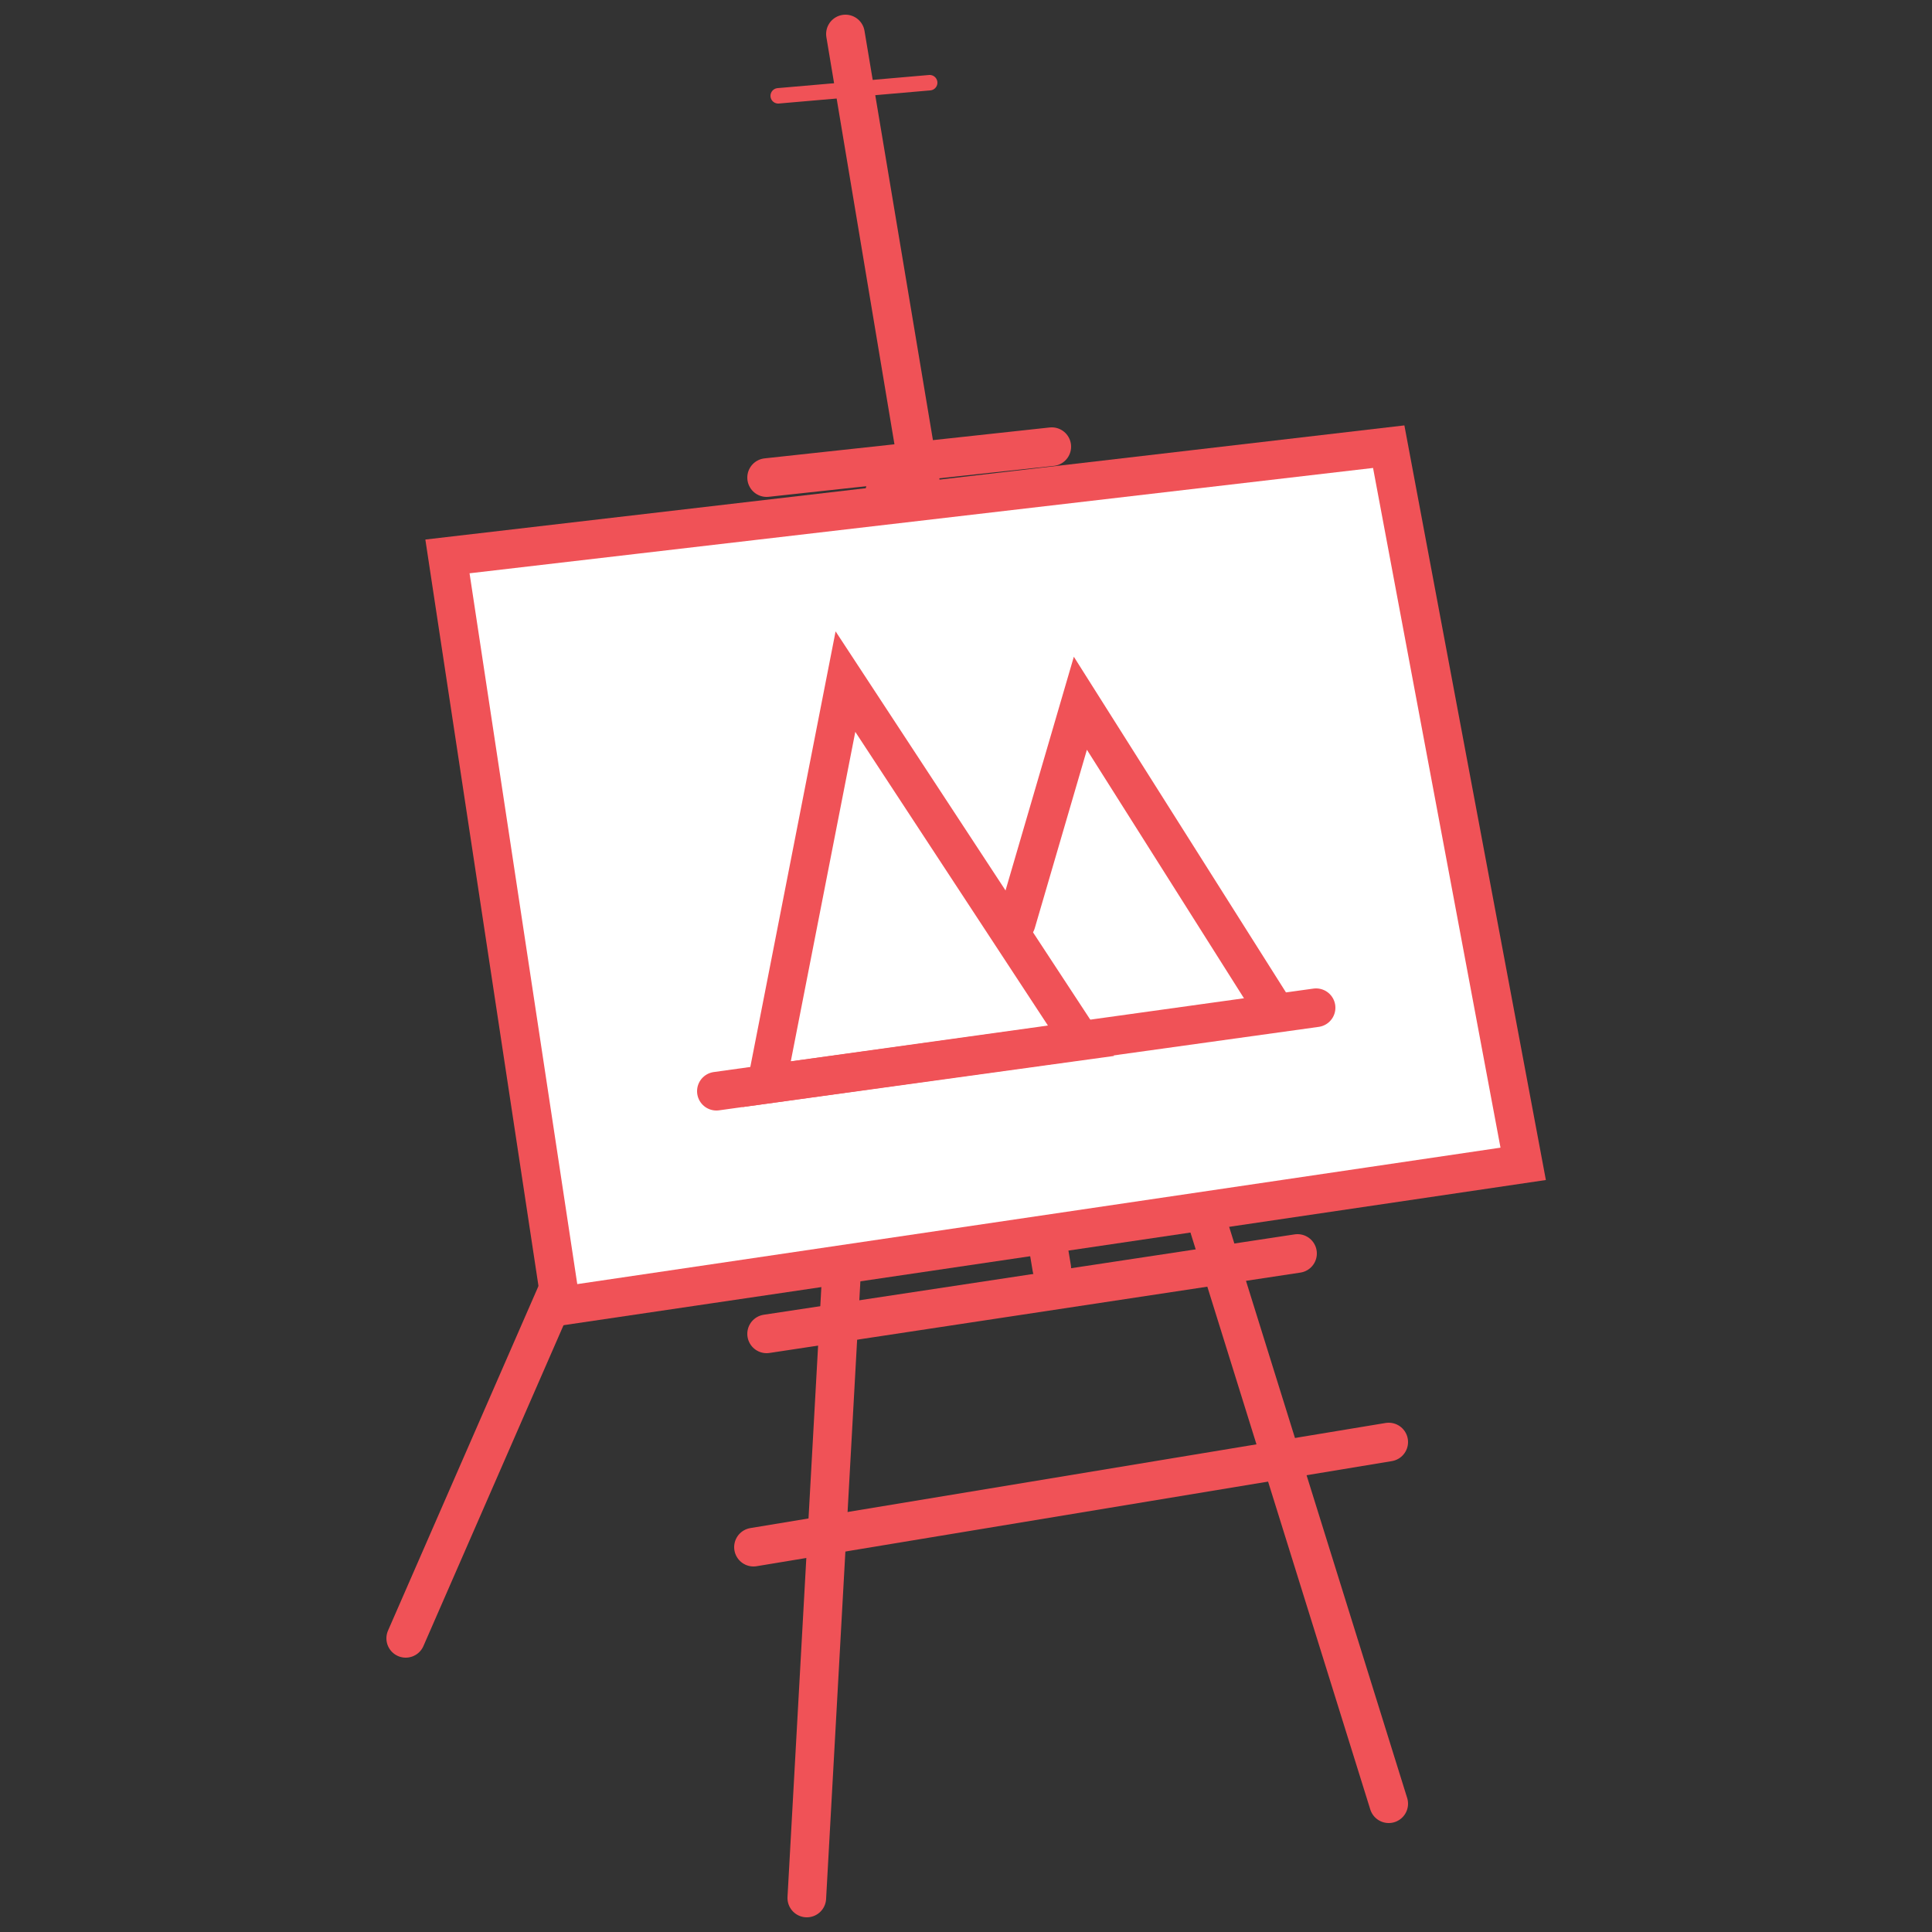
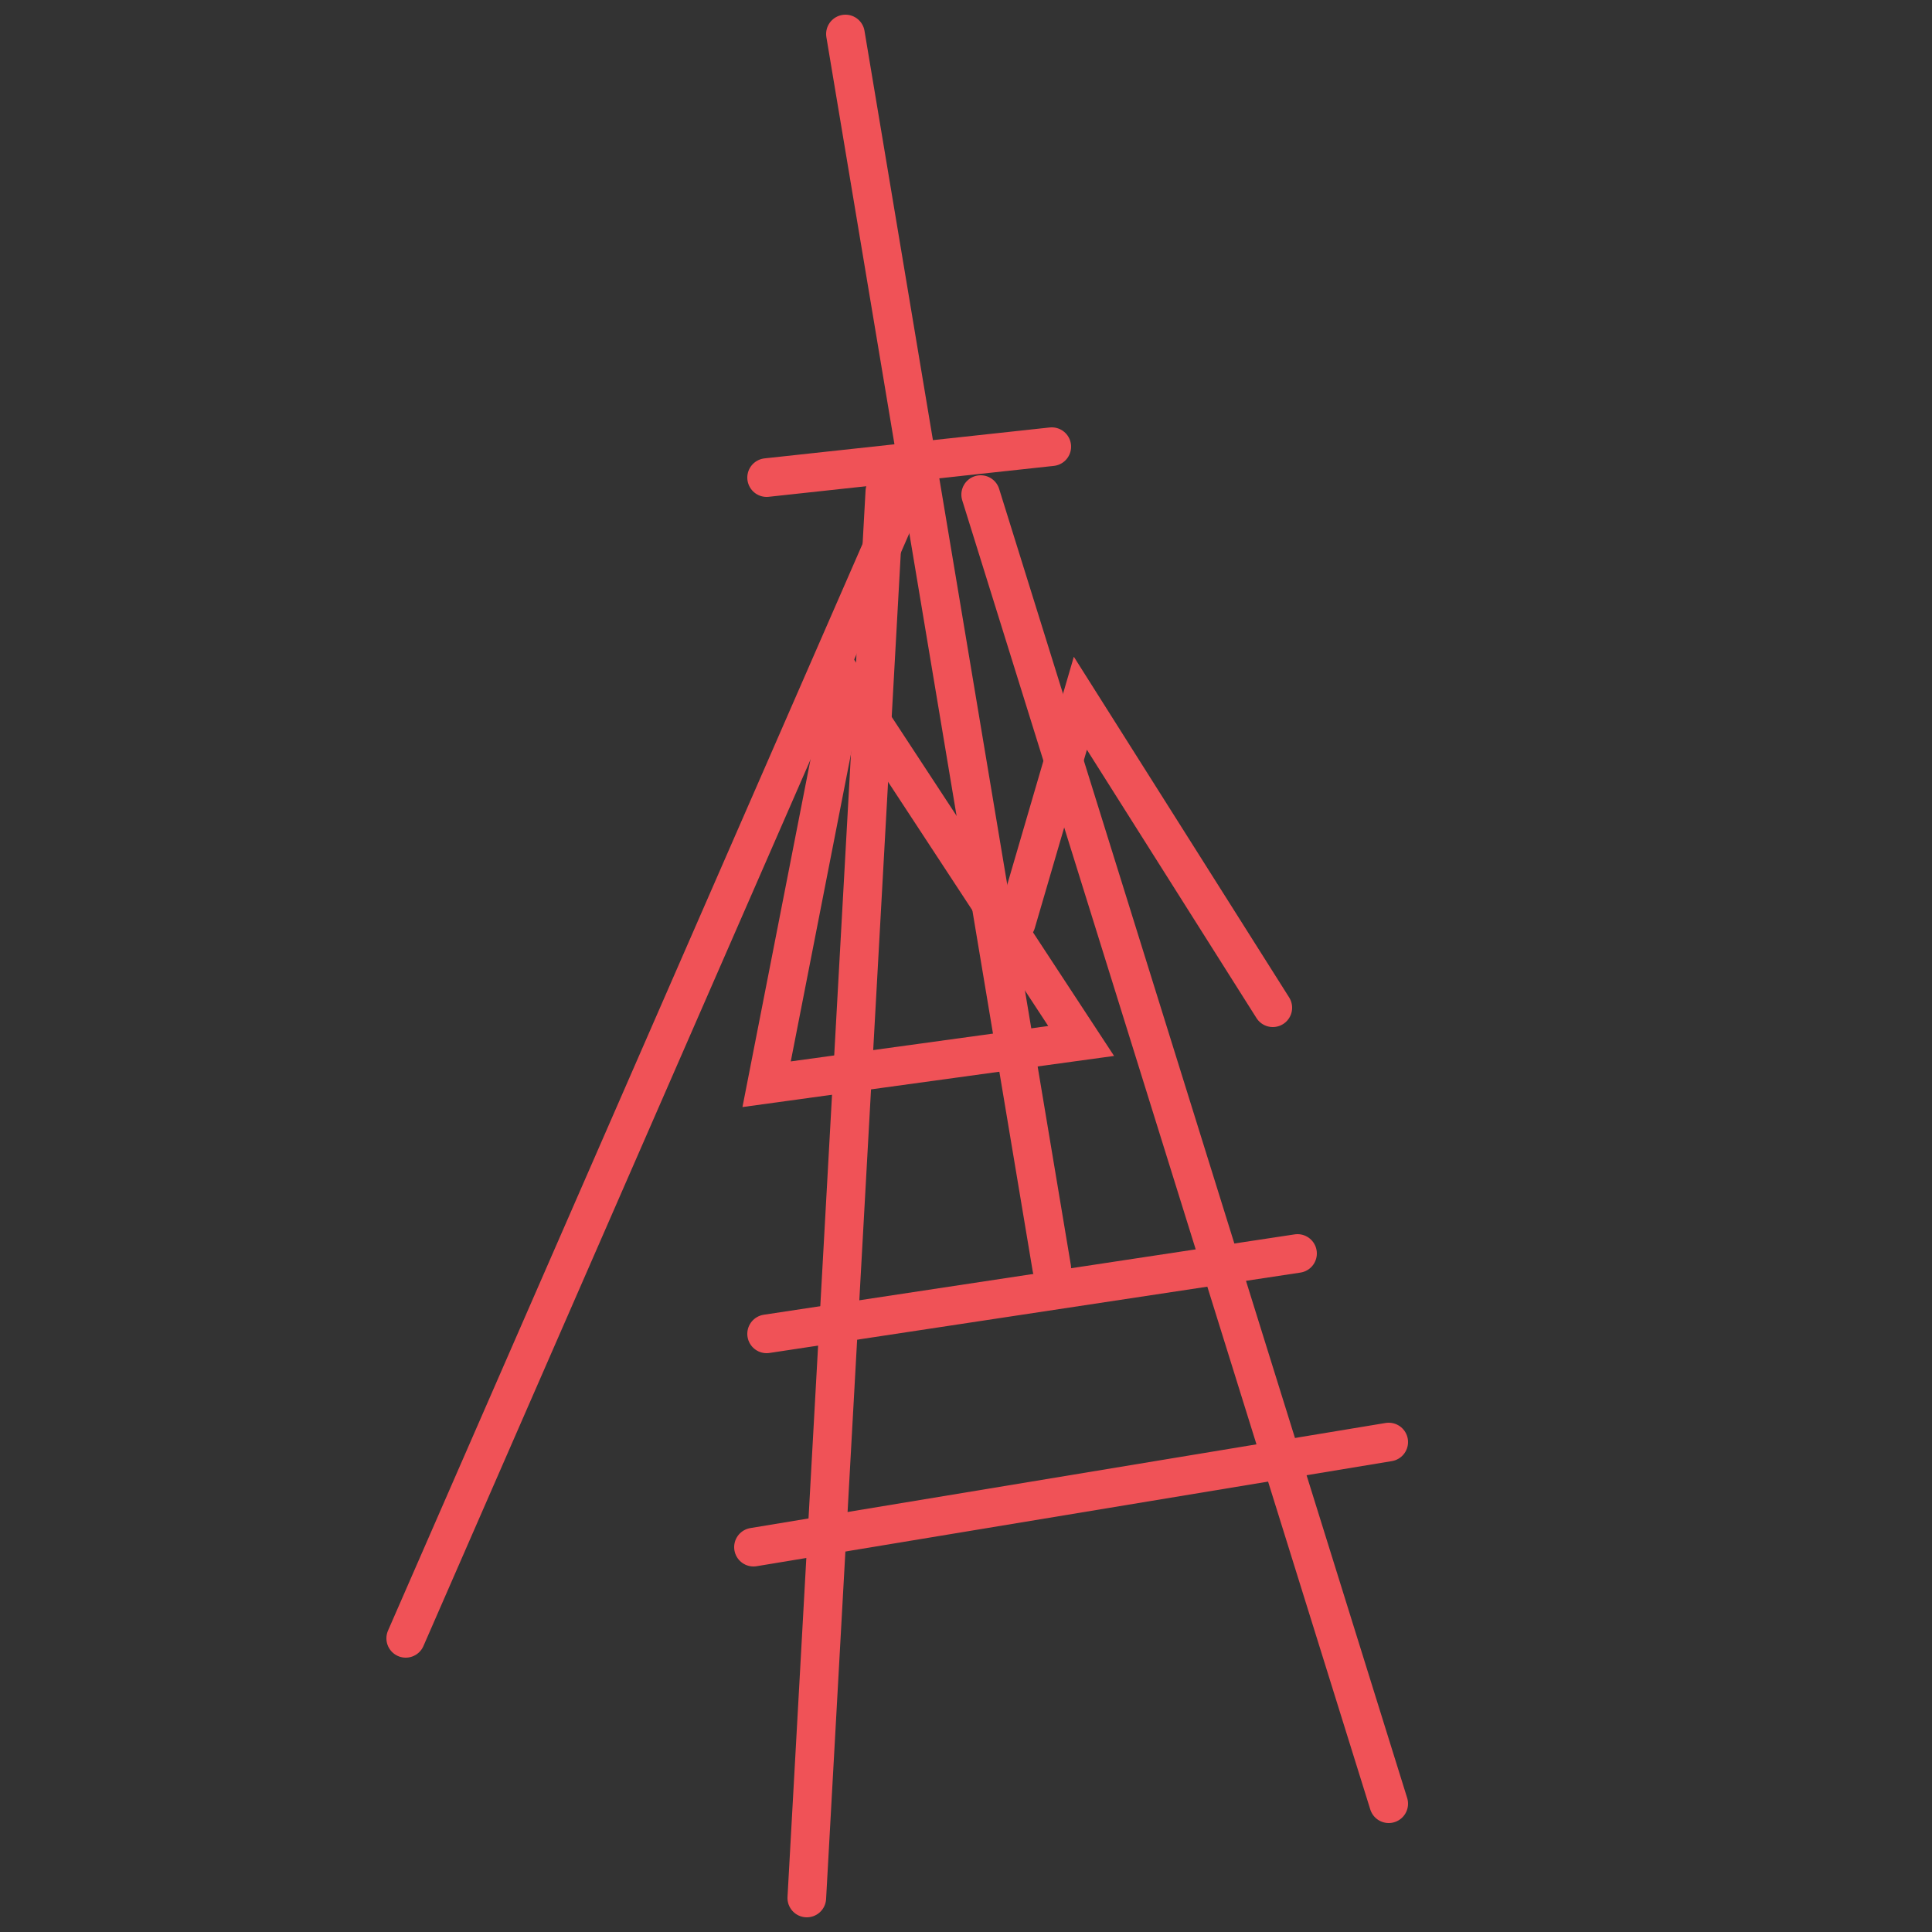
<svg xmlns="http://www.w3.org/2000/svg" version="1.1" id="Layer_1" x="0px" y="0px" viewBox="0 0 250 250" style="enable-background:new 0 0 250 250;" xml:space="preserve">
  <rect x="0" y="0" width="250" height="250" fill="#333333" stroke="none" />
  <style type="text/css">
	.st0{fill:none;stroke:#F05257;stroke-width:5;stroke-linecap:round;stroke-miterlimit:10;}
	.st1{fill:none;stroke:#F05257;stroke-width:2;stroke-linecap:round;stroke-miterlimit:10;}
	.st2{fill:#FFFFFF;stroke:#F05257;stroke-width:5;stroke-linecap:round;stroke-miterlimit:10;}
</style>
  <line id="XMLID_19_" class="st0" x1="117.3" y1="63.6" x2="52.5" y2="212" />
  <line id="XMLID_18_" class="st0" x1="109.4" y1="4.4" x2="136.1" y2="164.1" />
  <line id="XMLID_17_" class="st0" x1="136.1" y1="57.8" x2="99.2" y2="61.8" />
-   <line id="XMLID_16_" class="st1" x1="120.3" y1="10.7" x2="100.7" y2="12.4" />
  <line id="XMLID_15_" class="st0" x1="167.9" y1="162.2" x2="99.2" y2="172.6" />
  <line id="XMLID_14_" class="st0" x1="179.7" y1="186.6" x2="97.5" y2="200.2" />
  <line id="XMLID_13_" class="st0" x1="114.5" y1="63.6" x2="104.4" y2="245.6" />
  <line id="XMLID_12_" class="st0" x1="126.9" y1="64" x2="179.7" y2="233.4" />
-   <polygon id="XMLID_11_" class="st2" points="57.9,72 179.7,57.8 197.1,150.6 72.6,169 " />
-   <line id="XMLID_10_" class="st0" x1="92.7" y1="141.2" x2="170.3" y2="130.4" />
  <polygon id="XMLID_9_" class="st0" points="99.2,140.3 109.4,88.2 139.9,134.7 " />
  <polyline id="XMLID_8_" class="st0" points="131.5,119.4 139.8,91 164.7,130.4 " />
</svg>